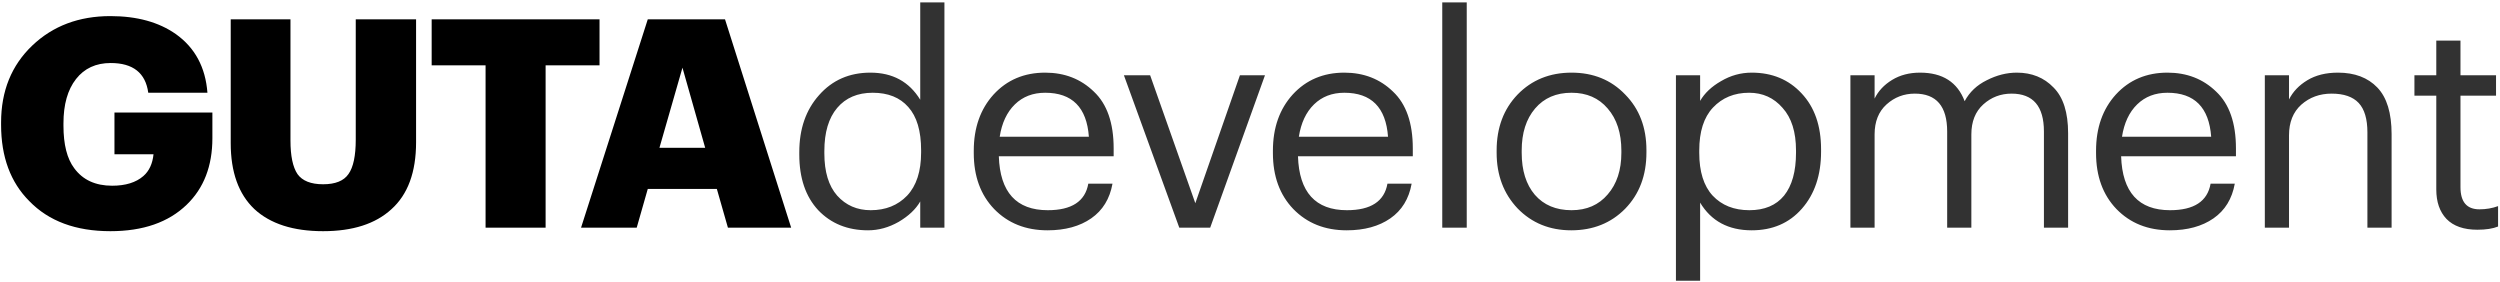
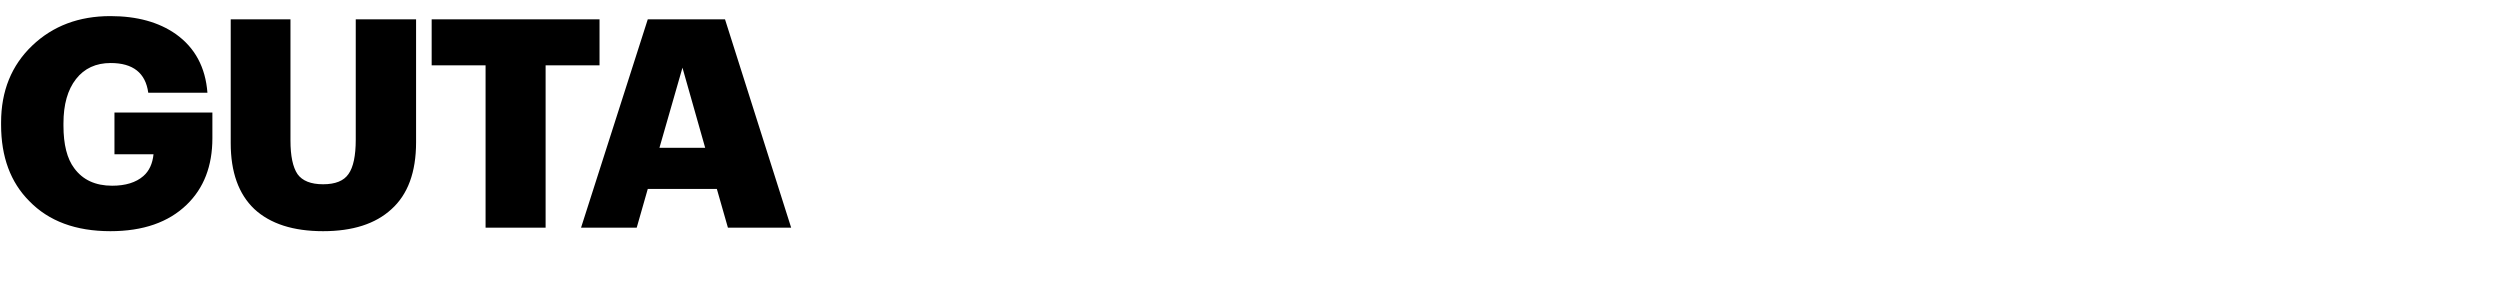
<svg xmlns="http://www.w3.org/2000/svg" width="549" height="62" viewBox="0 0 549 62" fill="none">
  <path d="M24.24 50.768C16.645 50.768 10.715 48.571 6.448 44.176C2.309 40.037 0.24 34.448 0.24 27.408V26.896C0.24 19.984 2.523 14.352 7.088 10C11.611 5.691 17.328 3.536 24.24 3.536C30.085 3.536 34.885 4.859 38.64 7.504C42.821 10.491 45.125 14.779 45.552 20.368H32.56C31.963 16.016 29.211 13.84 24.304 13.84C21.061 13.84 18.523 15.013 16.688 17.36C14.853 19.707 13.936 22.949 13.936 27.088V27.6C13.936 31.739 14.725 34.853 16.304 36.944C18.181 39.504 20.955 40.784 24.624 40.784C27.568 40.784 29.851 40.08 31.472 38.672C32.752 37.563 33.499 35.963 33.712 33.872H25.136V24.72H46.64V30.352C46.64 36.453 44.763 41.317 41.008 44.944C36.997 48.827 31.408 50.768 24.24 50.768ZM70.955 50.768C64.384 50.768 59.35 49.147 55.851 45.904C52.395 42.619 50.667 37.797 50.667 31.44V4.24H63.787V30.864C63.787 34.235 64.299 36.688 65.323 38.224C66.39 39.717 68.267 40.464 70.955 40.464C73.643 40.464 75.499 39.717 76.523 38.224C77.59 36.731 78.123 34.213 78.123 30.672V4.24H91.371V31.248C91.371 37.819 89.558 42.725 85.931 45.968C82.432 49.168 77.44 50.768 70.955 50.768ZM106.632 14.352H94.793V4.24H131.656V14.352H119.816V50H106.632V14.352ZM142.252 4.24H159.212L173.74 50H159.852L157.42 41.488H142.252L139.82 50H127.596L142.252 4.24ZM144.812 32.464H154.86L149.868 14.864L144.812 32.464Z" fill="black" />
-   <path d="M190.628 50.576C186.148 50.576 182.5 49.104 179.684 46.16C176.911 43.173 175.524 39.099 175.524 33.936V33.424C175.524 28.304 176.975 24.123 179.876 20.88C182.777 17.595 186.532 15.952 191.14 15.952C196.004 15.952 199.652 17.936 202.084 21.904V0.528H207.396V50H202.084V44.24C201.103 45.947 199.524 47.44 197.348 48.72C195.172 49.957 192.932 50.576 190.628 50.576ZM191.204 46.16C194.489 46.16 197.156 45.093 199.204 42.96C201.252 40.784 202.276 37.627 202.276 33.488V32.976C202.276 28.752 201.337 25.595 199.46 23.504C197.625 21.413 195.023 20.368 191.652 20.368C188.324 20.368 185.721 21.477 183.844 23.696C181.967 25.915 181.028 29.072 181.028 33.168V33.68C181.028 37.733 181.967 40.827 183.844 42.96C185.764 45.093 188.217 46.16 191.204 46.16ZM230.031 50.576C225.252 50.576 221.348 49.019 218.319 45.904C215.332 42.789 213.839 38.693 213.839 33.616V33.104C213.839 28.069 215.29 23.952 218.191 20.752C221.135 17.552 224.911 15.952 229.519 15.952C233.786 15.952 237.348 17.339 240.207 20.112C243.108 22.843 244.559 27.003 244.559 32.592V34.32H219.343C219.599 42.213 223.183 46.16 230.095 46.16C235.343 46.16 238.308 44.219 238.991 40.336H244.303C243.706 43.664 242.148 46.203 239.631 47.952C237.114 49.701 233.914 50.576 230.031 50.576ZM239.119 30.032C238.65 23.589 235.45 20.368 229.519 20.368C226.831 20.368 224.612 21.221 222.863 22.928C221.114 24.635 220.004 27.003 219.535 30.032H239.119ZM246.811 16.528H252.571L262.492 44.624L272.284 16.528H277.788L265.756 50H258.972L246.811 16.528ZM295.723 50.576C290.945 50.576 287.041 49.019 284.011 45.904C281.025 42.789 279.531 38.693 279.531 33.616V33.104C279.531 28.069 280.982 23.952 283.883 20.752C286.827 17.552 290.603 15.952 295.211 15.952C299.478 15.952 303.041 17.339 305.899 20.112C308.801 22.843 310.251 27.003 310.251 32.592V34.32H285.035C285.291 42.213 288.875 46.16 295.787 46.16C301.035 46.16 304.001 44.219 304.683 40.336H309.995C309.398 43.664 307.841 46.203 305.323 47.952C302.806 49.701 299.606 50.576 295.723 50.576ZM304.811 30.032C304.342 23.589 301.142 20.368 295.211 20.368C292.523 20.368 290.305 21.221 288.555 22.928C286.806 24.635 285.697 27.003 285.227 30.032H304.811ZM316.72 0.528H322.096V50H316.72V0.528ZM345.109 46.16C348.437 46.16 351.083 45.008 353.045 42.704C355.051 40.4 356.053 37.349 356.053 33.552V33.104C356.053 29.221 355.051 26.128 353.045 23.824C351.083 21.52 348.437 20.368 345.109 20.368C341.739 20.368 339.072 21.52 337.109 23.824C335.147 26.128 334.165 29.2 334.165 33.04V33.552C334.165 37.435 335.125 40.507 337.045 42.768C339.008 45.029 341.696 46.16 345.109 46.16ZM345.045 50.576C340.309 50.576 336.384 48.976 333.269 45.776C330.197 42.533 328.661 38.459 328.661 33.552V33.04C328.661 28.048 330.197 23.952 333.269 20.752C336.384 17.552 340.331 15.952 345.109 15.952C349.888 15.952 353.813 17.552 356.885 20.752C360 23.909 361.557 27.984 361.557 32.976V33.488C361.557 38.523 360 42.64 356.885 45.84C353.771 48.997 349.824 50.576 345.045 50.576ZM368.035 16.528H373.347V22.16C374.328 20.453 375.864 19.003 377.955 17.808C380.046 16.571 382.286 15.952 384.675 15.952C389.155 15.952 392.803 17.467 395.619 20.496C398.478 23.525 399.907 27.621 399.907 32.784V33.296C399.907 38.459 398.499 42.64 395.683 45.84C392.91 48.997 389.24 50.576 384.675 50.576C379.555 50.576 375.779 48.549 373.347 44.496V61.648H368.035V16.528ZM384.163 46.16C387.491 46.16 390.03 45.093 391.779 42.96C393.528 40.784 394.403 37.648 394.403 33.552V33.04C394.403 28.987 393.422 25.872 391.459 23.696C389.539 21.477 387.086 20.368 384.099 20.368C380.856 20.368 378.211 21.456 376.163 23.632C374.158 25.765 373.155 28.901 373.155 33.04V33.552C373.155 37.691 374.136 40.827 376.099 42.96C378.104 45.093 380.792 46.16 384.163 46.16ZM406.35 16.528H411.662V21.648C412.473 19.984 413.753 18.619 415.502 17.552C417.251 16.485 419.299 15.952 421.646 15.952C426.595 15.952 429.859 18.043 431.438 22.224C432.505 20.219 434.126 18.683 436.302 17.616C438.478 16.507 440.675 15.952 442.894 15.952C446.179 15.952 448.867 17.04 450.958 19.216C453.091 21.349 454.158 24.699 454.158 29.264V50H448.846V28.88C448.846 23.333 446.478 20.56 441.742 20.56C439.353 20.56 437.283 21.349 435.534 22.928C433.785 24.507 432.91 26.704 432.91 29.52V50H427.598V28.88C427.598 23.333 425.23 20.56 420.494 20.56C418.105 20.56 416.035 21.349 414.286 22.928C412.537 24.507 411.662 26.704 411.662 29.52V50H406.35V16.528ZM476.486 50.576C471.707 50.576 467.803 49.019 464.774 45.904C461.787 42.789 460.294 38.693 460.294 33.616V33.104C460.294 28.069 461.745 23.952 464.646 20.752C467.59 17.552 471.366 15.952 475.974 15.952C480.241 15.952 483.803 17.339 486.662 20.112C489.563 22.843 491.014 27.003 491.014 32.592V34.32H465.798C466.054 42.213 469.638 46.16 476.55 46.16C481.798 46.16 484.763 44.219 485.446 40.336H490.758C490.161 43.664 488.603 46.203 486.086 47.952C483.569 49.701 480.369 50.576 476.486 50.576ZM485.574 30.032C485.105 23.589 481.905 20.368 475.974 20.368C473.286 20.368 471.067 21.221 469.318 22.928C467.569 24.635 466.459 27.003 465.99 30.032H485.574ZM497.355 16.528H502.667V21.84C503.52 20.133 504.864 18.725 506.699 17.616C508.534 16.507 510.774 15.952 513.419 15.952C517.088 15.952 519.968 17.04 522.059 19.216C524.15 21.392 525.195 24.805 525.195 29.456V50H519.883V29.072C519.883 26.128 519.243 23.973 517.963 22.608C516.683 21.243 514.699 20.56 512.011 20.56C509.408 20.56 507.19 21.371 505.355 22.992C503.563 24.613 502.667 26.853 502.667 29.712V50H497.355V16.528ZM544.033 50.448C541.047 50.448 538.785 49.659 537.249 48.08C535.756 46.501 535.009 44.347 535.009 41.616V21.008H530.209V16.528H535.009V8.912H540.321V16.528H548.129V21.008H540.321V41.104C540.321 44.347 541.708 45.968 544.481 45.968C545.932 45.968 547.297 45.733 548.577 45.264V49.744C547.425 50.213 545.911 50.448 544.033 50.448Z" fill="#323232" />
</svg>